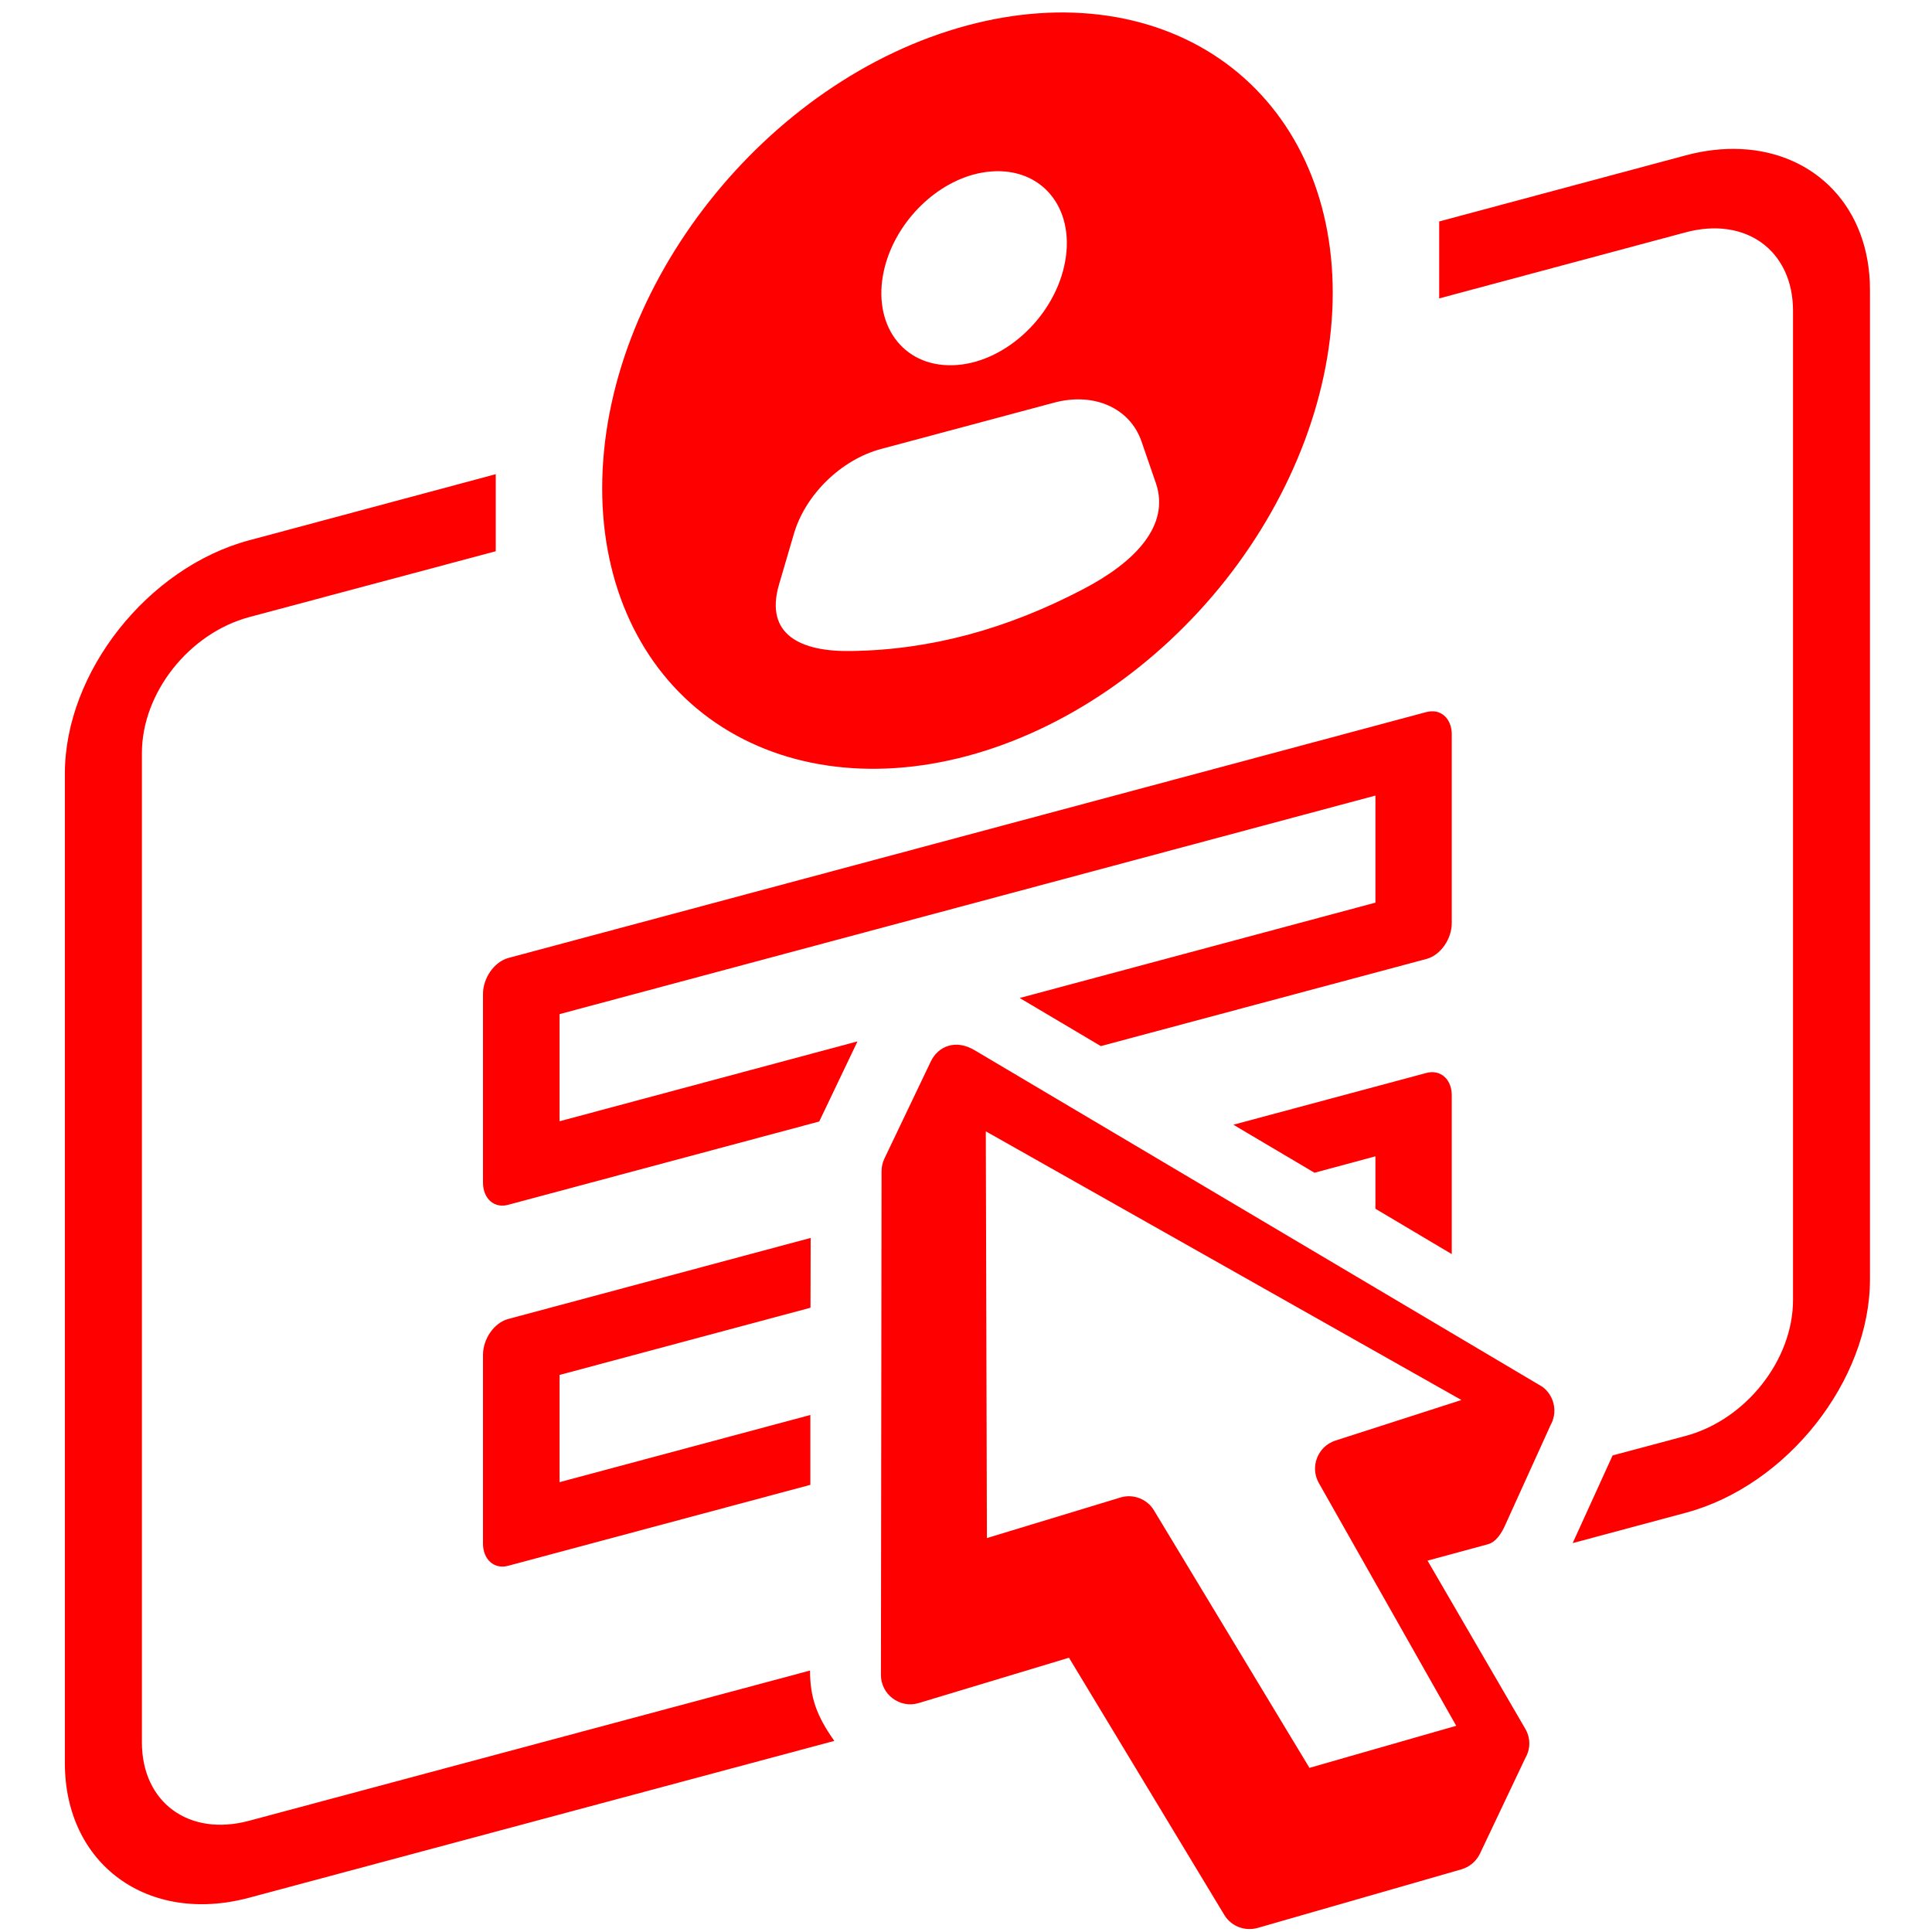
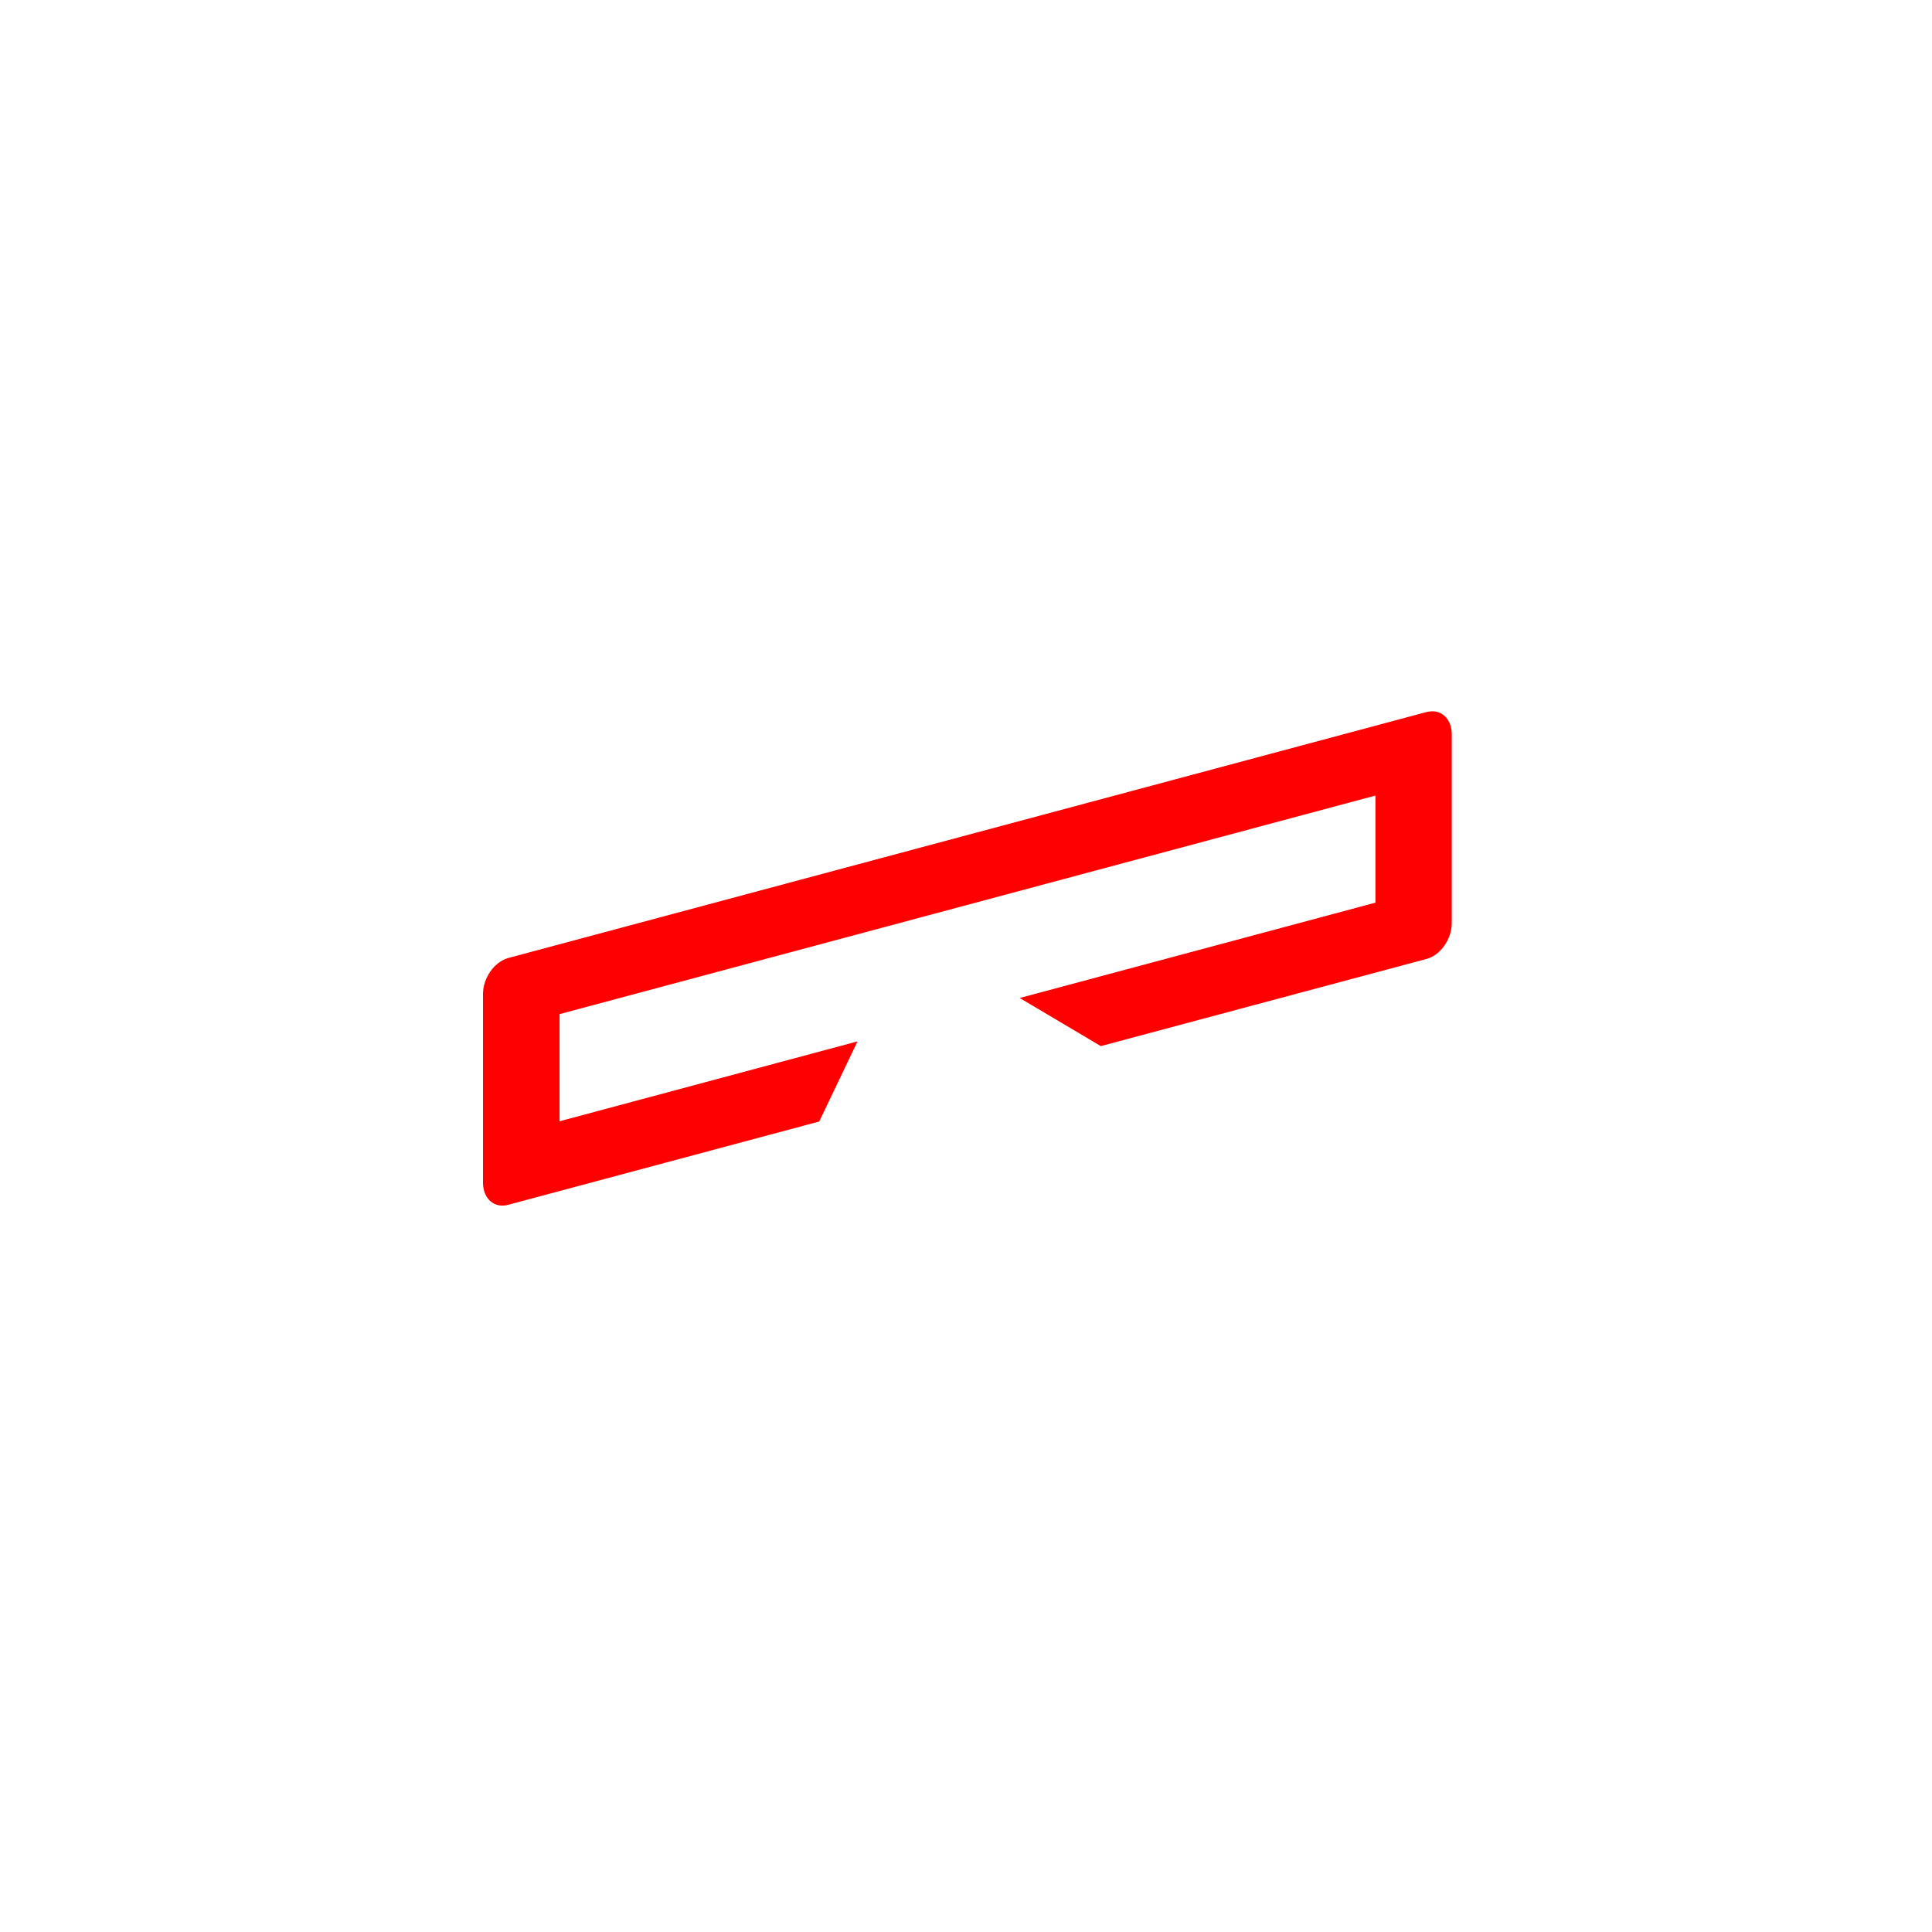
<svg xmlns="http://www.w3.org/2000/svg" width="128" zoomAndPan="magnify" viewBox="0 0 96 96" height="128" preserveAspectRatio="xMidYMid meet" version="1.0">
-   <path fill="#ff0000" d="M 40.281 61.512 L 25.242 65.543 C 24.555 65.73 24 66.527 24 67.32 L 24 76.703 C 24 77.488 24.555 77.988 25.242 77.805 L 40.266 73.781 L 40.266 70.309 L 27.805 73.648 L 27.805 68.32 L 40.273 64.98 Z M 71.371 53.297 C 71.223 53.266 71.059 53.266 70.887 53.312 L 61.285 55.887 L 65.316 58.273 L 68.344 57.457 L 68.344 60.062 L 72.137 62.316 L 72.137 54.426 C 72.137 53.828 71.824 53.398 71.371 53.297 Z M 71.371 53.297 " fill-opacity="1" fill-rule="evenodd" />
-   <path fill="#ff0000" d="M 24.633 23.562 L 12.379 26.848 C 7.348 28.195 3.223 33.398 3.223 38.445 L 3.223 87.602 C 3.223 92.641 7.348 95.645 12.379 94.297 L 41.457 86.504 C 40.574 85.262 40.25 84.336 40.25 83.008 L 12.379 90.473 C 9.383 91.277 7.051 89.559 7.051 86.574 L 7.051 37.418 C 7.051 34.438 9.383 31.473 12.379 30.664 L 24.633 27.391 Z M 86.48 7.406 C 85.617 7.367 84.703 7.469 83.766 7.719 L 71.512 11.004 L 71.512 14.828 L 83.766 11.543 C 86.754 10.746 89.094 12.457 89.094 15.441 L 89.094 64.598 C 89.094 67.574 86.754 70.543 83.766 71.348 L 80.129 72.32 L 78.145 76.676 L 83.766 75.168 C 88.797 73.82 92.918 68.602 92.918 63.57 L 92.918 14.414 C 92.922 10.316 90.199 7.57 86.48 7.406 Z M 86.48 7.406 " fill-opacity="1" fill-rule="evenodd" />
-   <path fill="#ff0000" d="M 48.07 1.262 C 38.047 3.945 29.922 14.25 29.922 24.266 C 29.922 29.078 31.832 33.195 35.234 35.684 C 38.641 38.172 43.254 38.852 48.07 37.562 C 52.883 36.27 57.508 33.117 60.91 28.809 C 64.312 24.488 66.223 19.363 66.223 14.543 C 66.223 9.73 64.312 5.629 60.902 3.133 C 57.496 0.645 52.883 -0.031 48.07 1.262 Z M 48.562 8.625 C 48.875 8.555 49.18 8.516 49.477 8.508 C 51.957 8.445 53.477 10.547 52.883 13.207 C 52.293 15.871 49.805 18.086 47.336 18.148 C 44.852 18.219 43.328 16.113 43.922 13.445 C 44.43 11.16 46.371 9.133 48.562 8.625 Z M 43.781 22.309 L 52.363 20.012 C 54.359 19.469 56.152 20.277 56.723 21.941 L 57.438 24.016 C 58.156 26.137 56.355 27.953 53.84 29.266 C 50.02 31.27 46.215 32.293 42.312 32.348 C 39.793 32.398 37.977 31.543 38.711 29.039 L 39.434 26.574 C 39.992 24.602 41.785 22.84 43.781 22.309 Z M 43.781 22.309 " fill-opacity="1" fill-rule="evenodd" />
  <path fill="#ff0000" d="M 71.371 35.363 C 71.223 35.332 71.059 35.34 70.887 35.379 L 25.246 47.605 C 24.555 47.805 24 48.594 24 49.391 L 24 58.766 C 24 59.555 24.555 60.055 25.246 59.867 L 40.707 55.727 L 42.609 51.746 L 27.805 55.715 L 27.805 50.391 L 68.344 39.531 L 68.344 44.852 L 50.668 49.59 L 54.699 51.98 L 70.887 47.648 C 71.578 47.461 72.137 46.66 72.137 45.871 L 72.137 36.488 C 72.137 35.895 71.824 35.465 71.371 35.363 Z M 71.371 35.363 " fill-opacity="1" fill-rule="evenodd" />
-   <path fill="#ff0000" d="M 48.984 56.215 L 72.617 69.566 L 66.355 71.582 C 65.477 71.867 65.078 72.891 65.531 73.688 L 72.359 85.754 L 65.066 87.844 L 57.344 75.055 C 57.008 74.492 56.324 74.219 55.688 74.406 L 49.039 76.426 Z M 46.254 52.738 L 43.938 57.586 C 43.852 57.773 43.805 57.977 43.805 58.188 L 43.773 83.203 C 43.758 84.188 44.707 84.906 45.645 84.625 L 53.117 82.371 L 60.84 95.16 C 61.184 95.723 61.863 95.98 62.508 95.793 L 72.629 92.883 C 73.031 92.762 73.359 92.48 73.539 92.105 L 75.797 87.348 C 76.055 86.902 76.055 86.363 75.797 85.914 L 70.934 77.547 L 73.945 76.73 C 74.336 76.621 74.617 76.176 74.781 75.805 L 77.074 70.754 L 77.082 70.742 C 77.09 70.738 77.09 70.727 77.098 70.715 C 77.391 70.086 77.207 69.336 76.648 68.914 L 48.438 52.191 C 47.473 51.613 46.613 51.996 46.254 52.738 Z M 46.254 52.738 " fill-opacity="1" fill-rule="nonzero" />
</svg>